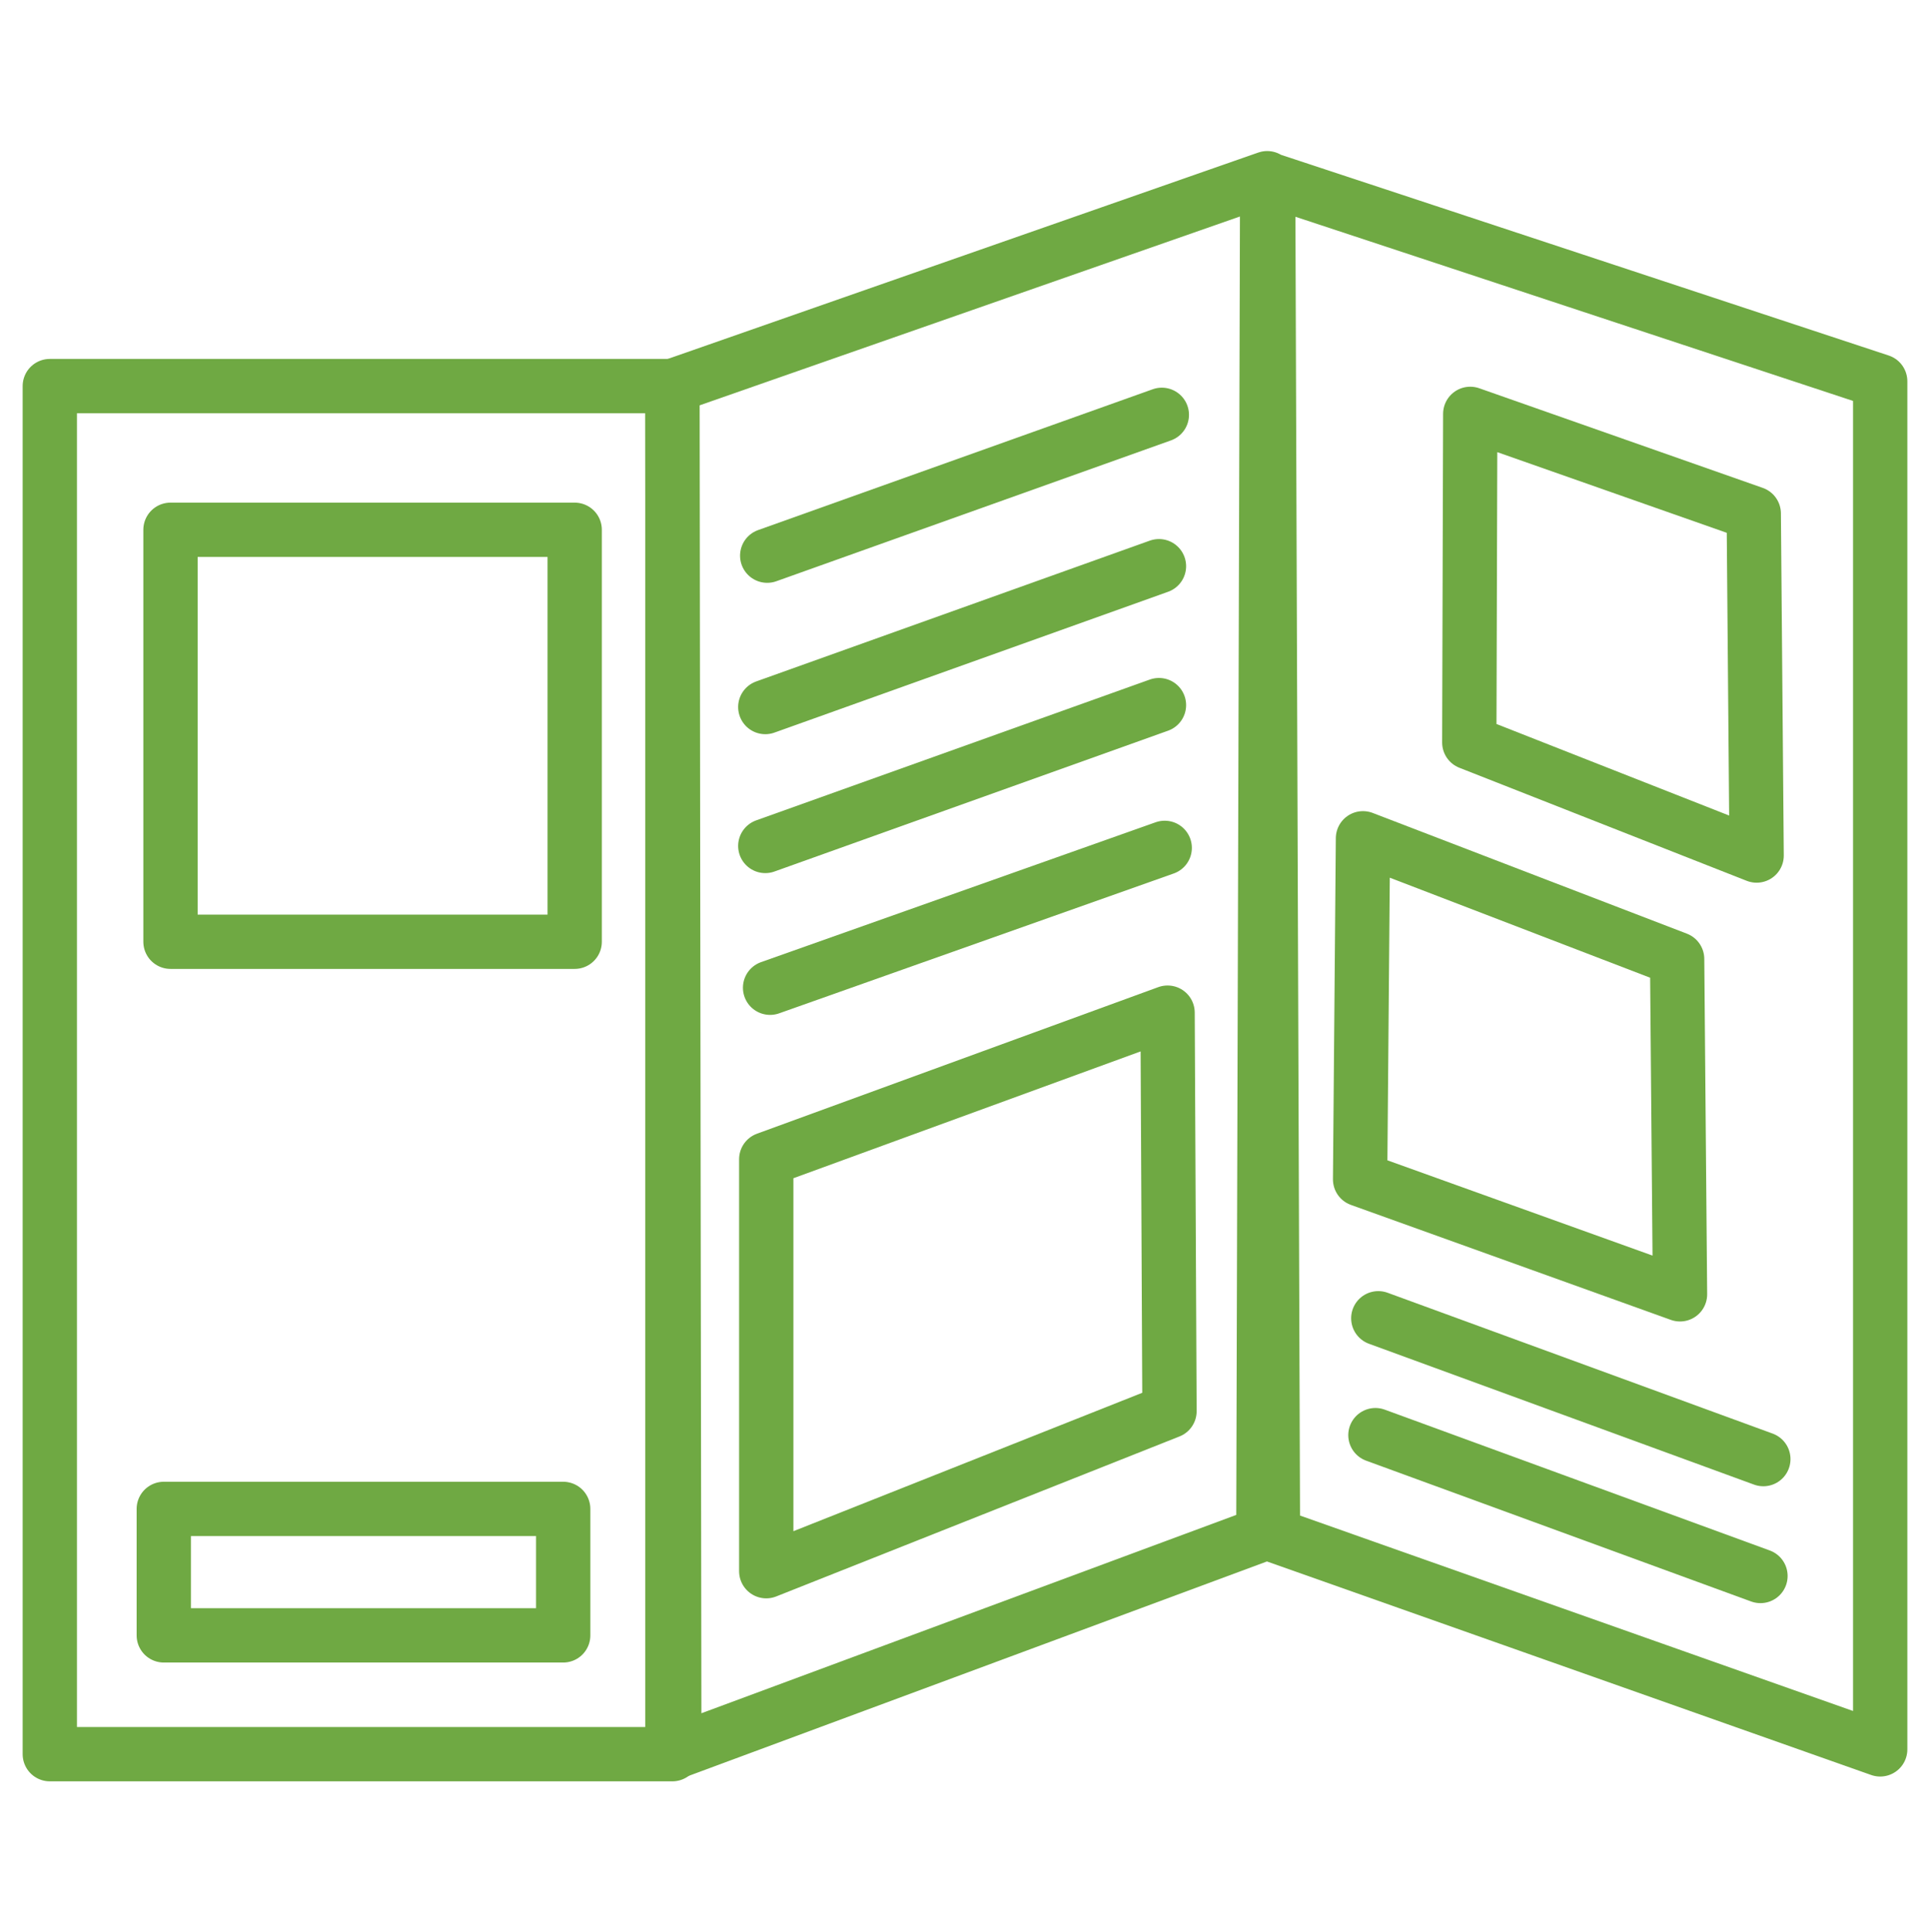
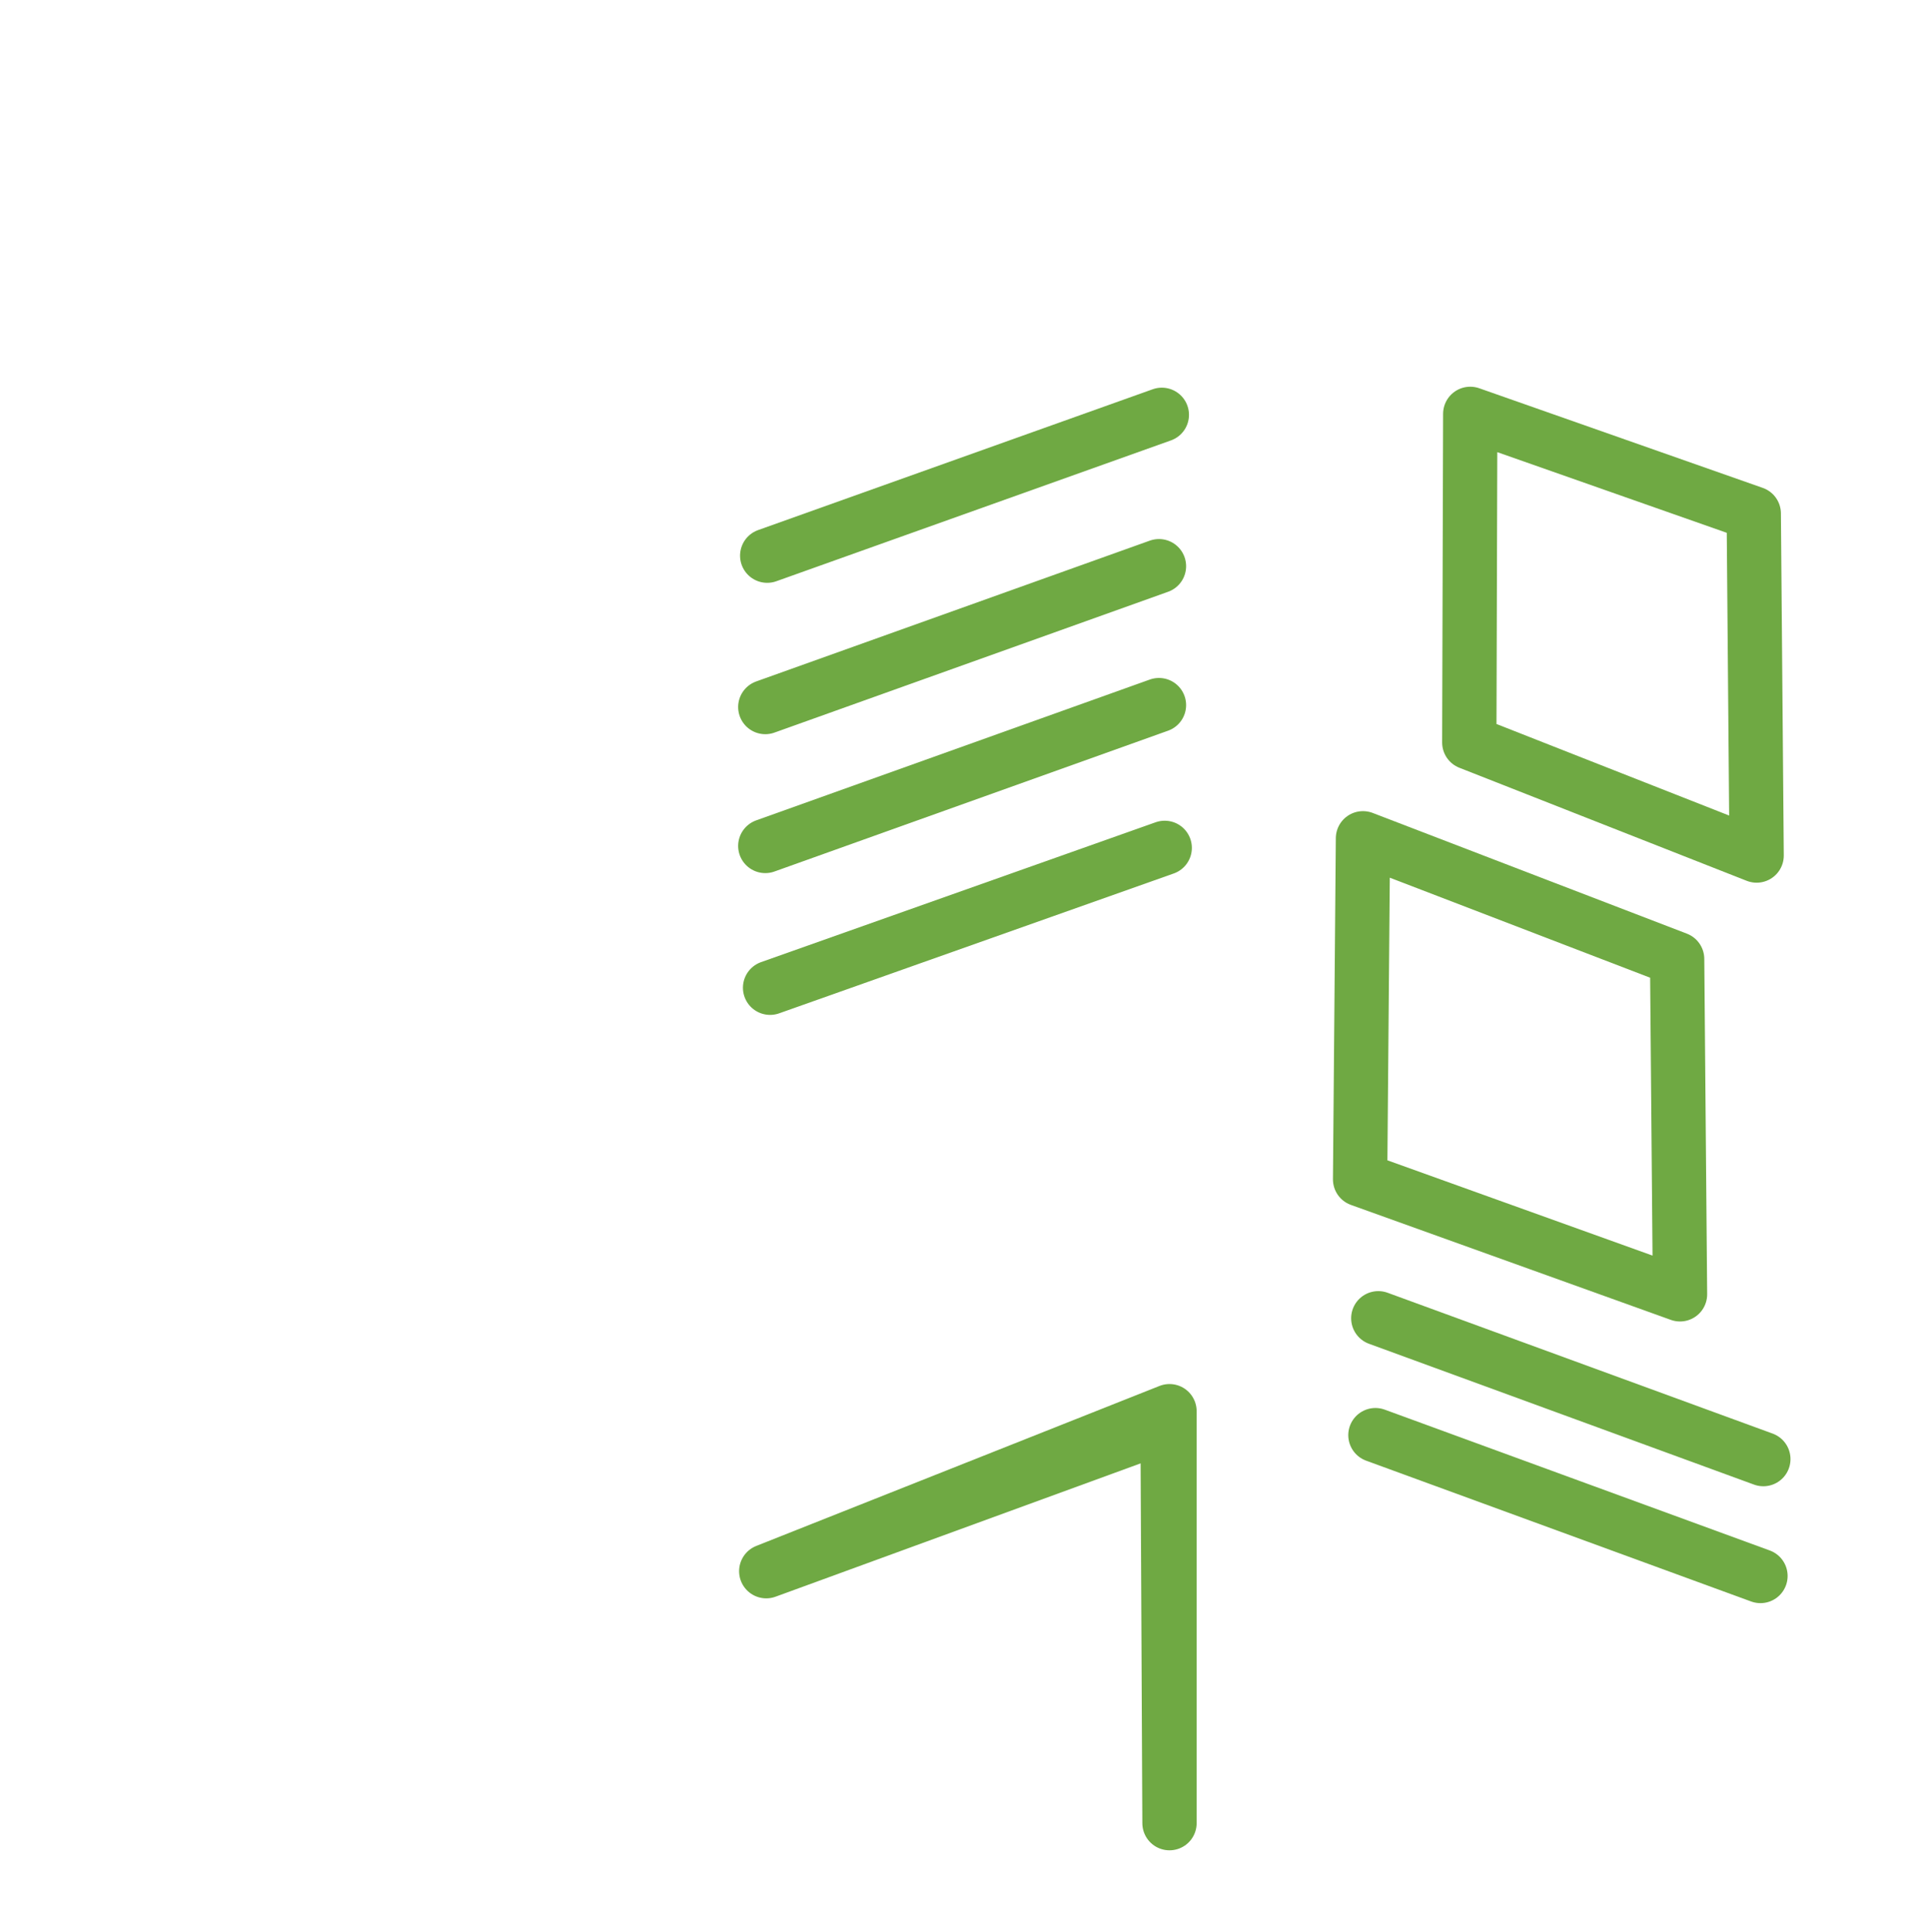
<svg xmlns="http://www.w3.org/2000/svg" width="201.5" height="201.7" fill="none" stroke="#6fa943" stroke-linejoin="round" stroke-miterlimit="10" stroke-width="5.669" viewBox="-196 320.2 201.5 201.7">
-   <path d="M-190.8 360.5h65v142.8h-65V360.5z" />
-   <path d="m-64.1 480.3-61.5 22.8-.2-142.6 62.1-21.7-.4 141.5zM.3 502.8l-63.4-22.4-.5-141.5L.3 360v142.8zm-178.5-127.3h42.2v43h-42.2v-43zm-.7 102.2h41.7v13.2h-41.7v-13.2z" />
  <path stroke-linecap="round" d="m-115.9 378.2 41.2-14.7m-40.9 59.8 41.2-14.6m-41.7-.2 41.1-14.7m-41.1.2 41.1-14.7m22.9 78.5 40.2 14.7m-40.5-2.5 40.2 14.7" />
-   <path d="m-73.9 467.5-42.1 16.7v-43l41.9-15.3.2 41.6zm53.3-12.2-33.4-12 .3-35.6 32.8 12.6.3 35zm8-45.8-30-11.8.1-34.3 29.6 10.4.3 35.7z" />
+   <path d="m-73.9 467.5-42.1 16.7l41.9-15.3.2 41.6zm53.3-12.2-33.4-12 .3-35.6 32.8 12.6.3 35zm8-45.8-30-11.8.1-34.3 29.6 10.4.3 35.7z" />
</svg>